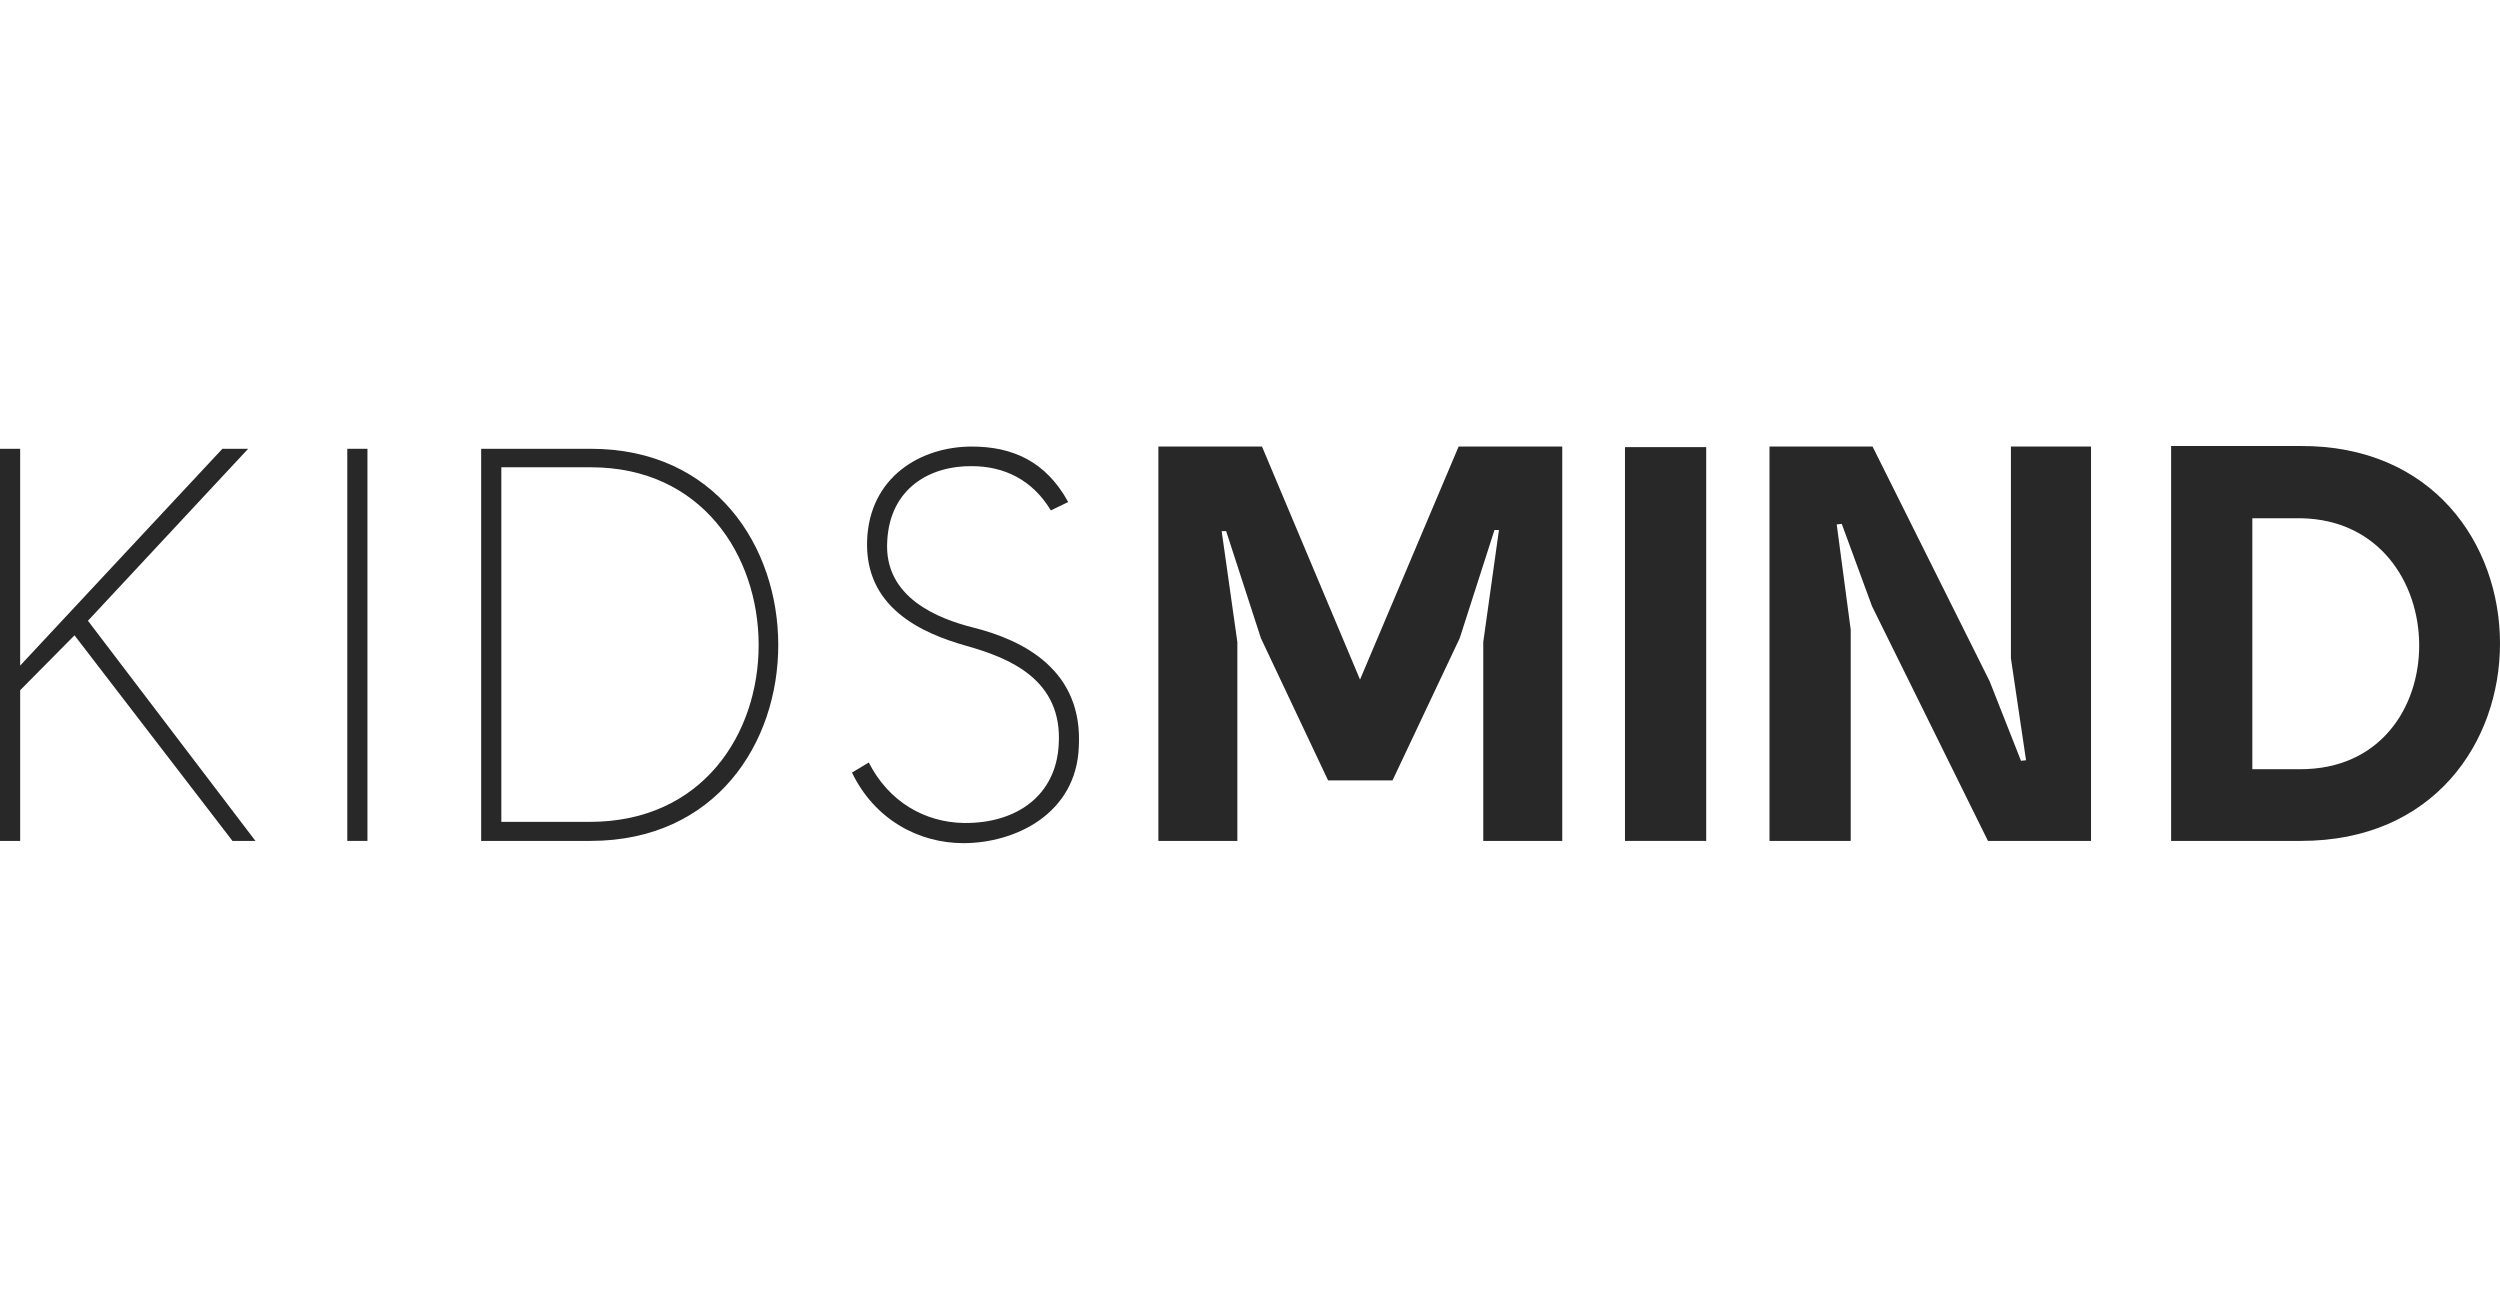
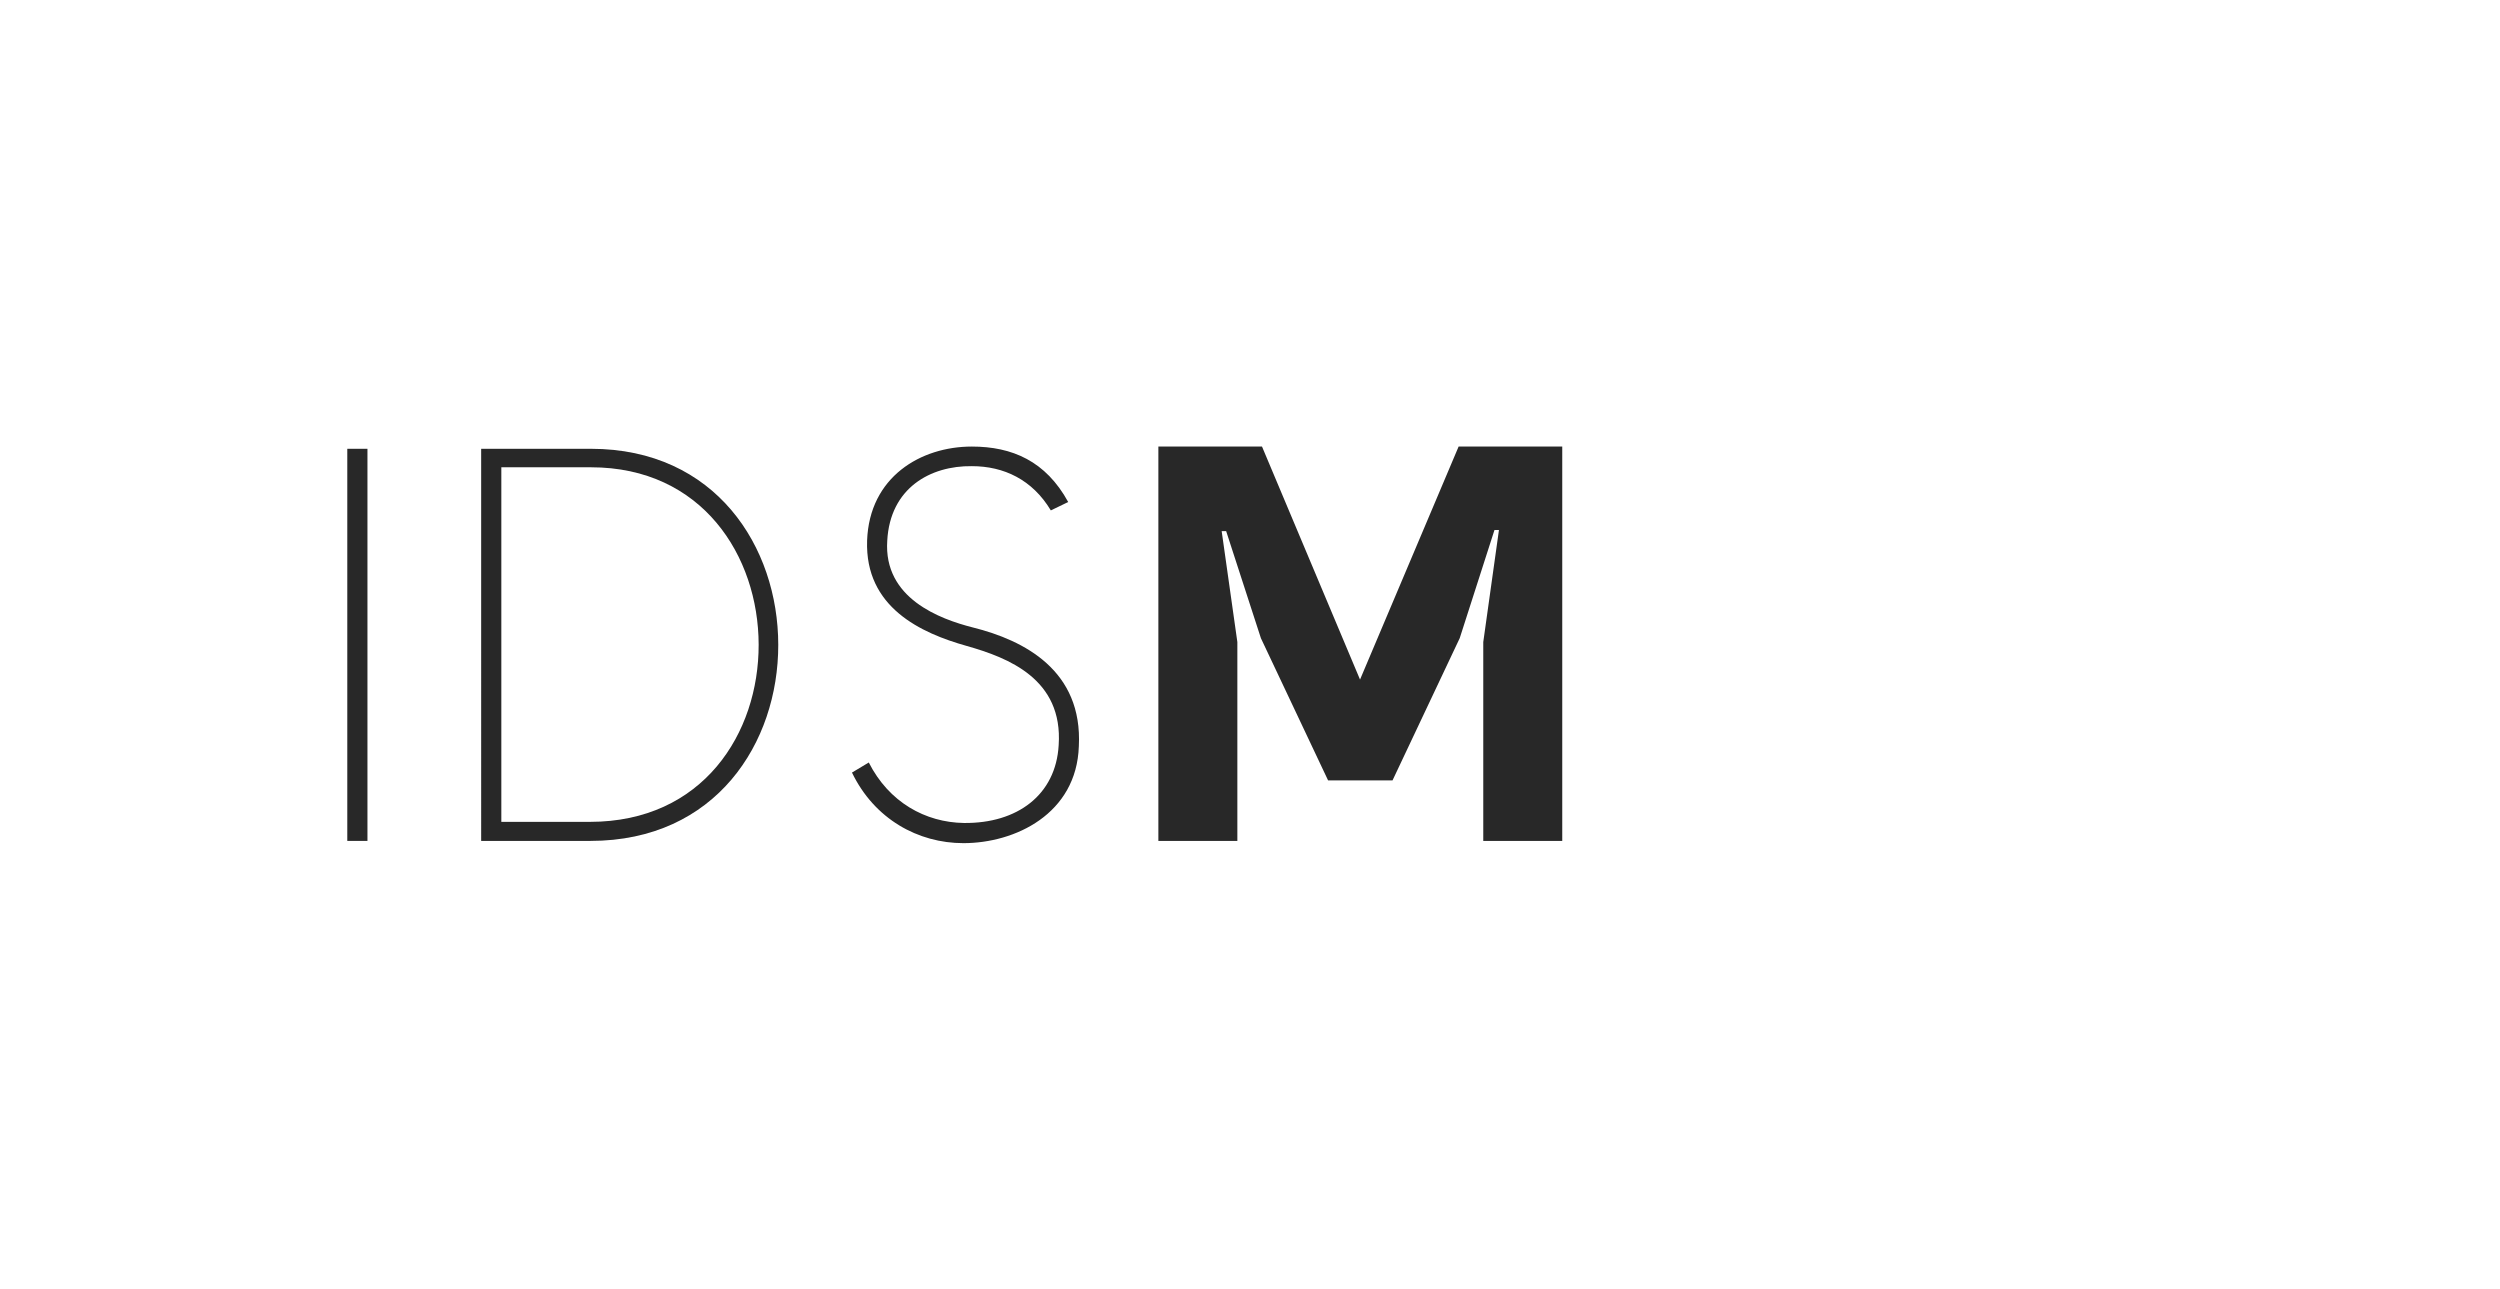
<svg xmlns="http://www.w3.org/2000/svg" id="Ebene_1" width="220" data-name="Ebene 1" version="1.1" viewBox="0 0 714.099 113.444">
  <defs>
    <style>
      .cls-1 {
        fill: #282828;
        stroke-width: 0px;
      }
    </style>
  </defs>
-   <path class="cls-1" d="M5.76,62.723L63.521.801h7.36L25.121,49.922l47.841,62.882h-6.561L21.281,54.083l-15.521,15.681v43.041H0V.801h5.76v61.922Z" />
  <path class="cls-1" d="M99.199.801h5.76v112.003h-5.76V.801Z" />
  <path class="cls-1" d="M168.801.801c71.202,0,71.522,112.003-.16,112.003h-31.201V.801h31.361ZM168.481,107.364c64.642,0,63.841-101.282.32-101.282h-25.601v101.282h25.281Z" />
  <path class="cls-1" d="M277.92,51.842c14.72,3.681,31.36,12.32,30.24,33.921-.64,19.36-18.24,27.681-32.96,27.681-12.96,0-25.441-6.88-31.841-20.16l4.8-2.88c5.76,11.359,16.16,17.12,27.2,17.28,15.201.159,26.241-8.001,27.041-22.241,1.28-18.88-14.4-24.96-26.241-28.32-13.12-3.68-29.121-11.04-28.48-30.081.64-18.241,15.36-26.88,29.92-26.88,11.521,0,21.121,4.16,27.521,15.84l-4.96,2.4c-5.28-8.8-13.44-12.641-22.561-12.641-11.84-.16-23.36,6.24-24.161,21.281-1.12,16.48,15.041,22.4,24.481,24.8Z" />
  <path class="cls-1" d="M360.158,54.882l-9.92-30.561h-1.28l4.48,31.681v56.802h-22.561V.162h29.601l28,66.562L416.639.162h29.602v112.643h-22.561v-56.802l4.479-32h-1.28l-9.92,30.88-19.2,40.641h-18.401l-19.2-40.641Z" />
-   <path class="cls-1" d="M464.158.321h23.201v112.483h-23.201V.321Z" />
-   <path class="cls-1" d="M534.878.162l33.44,67.041,8.96,22.721,1.44-.16-4.32-29.12V.162h22.881v112.643h-29.44l-33.121-67.042-8.641-23.521-1.439.16,4,30.081v60.321h-23.2V.162h29.44Z" />
-   <path class="cls-1" d="M657.118,112.804h-36.961V.002h36.801c76.002-.48,76.322,112.963.16,112.803ZM657.278,20.642h-13.92v71.682h13.6c45.762.16,44.961-70.882.32-71.682Z" />
</svg>